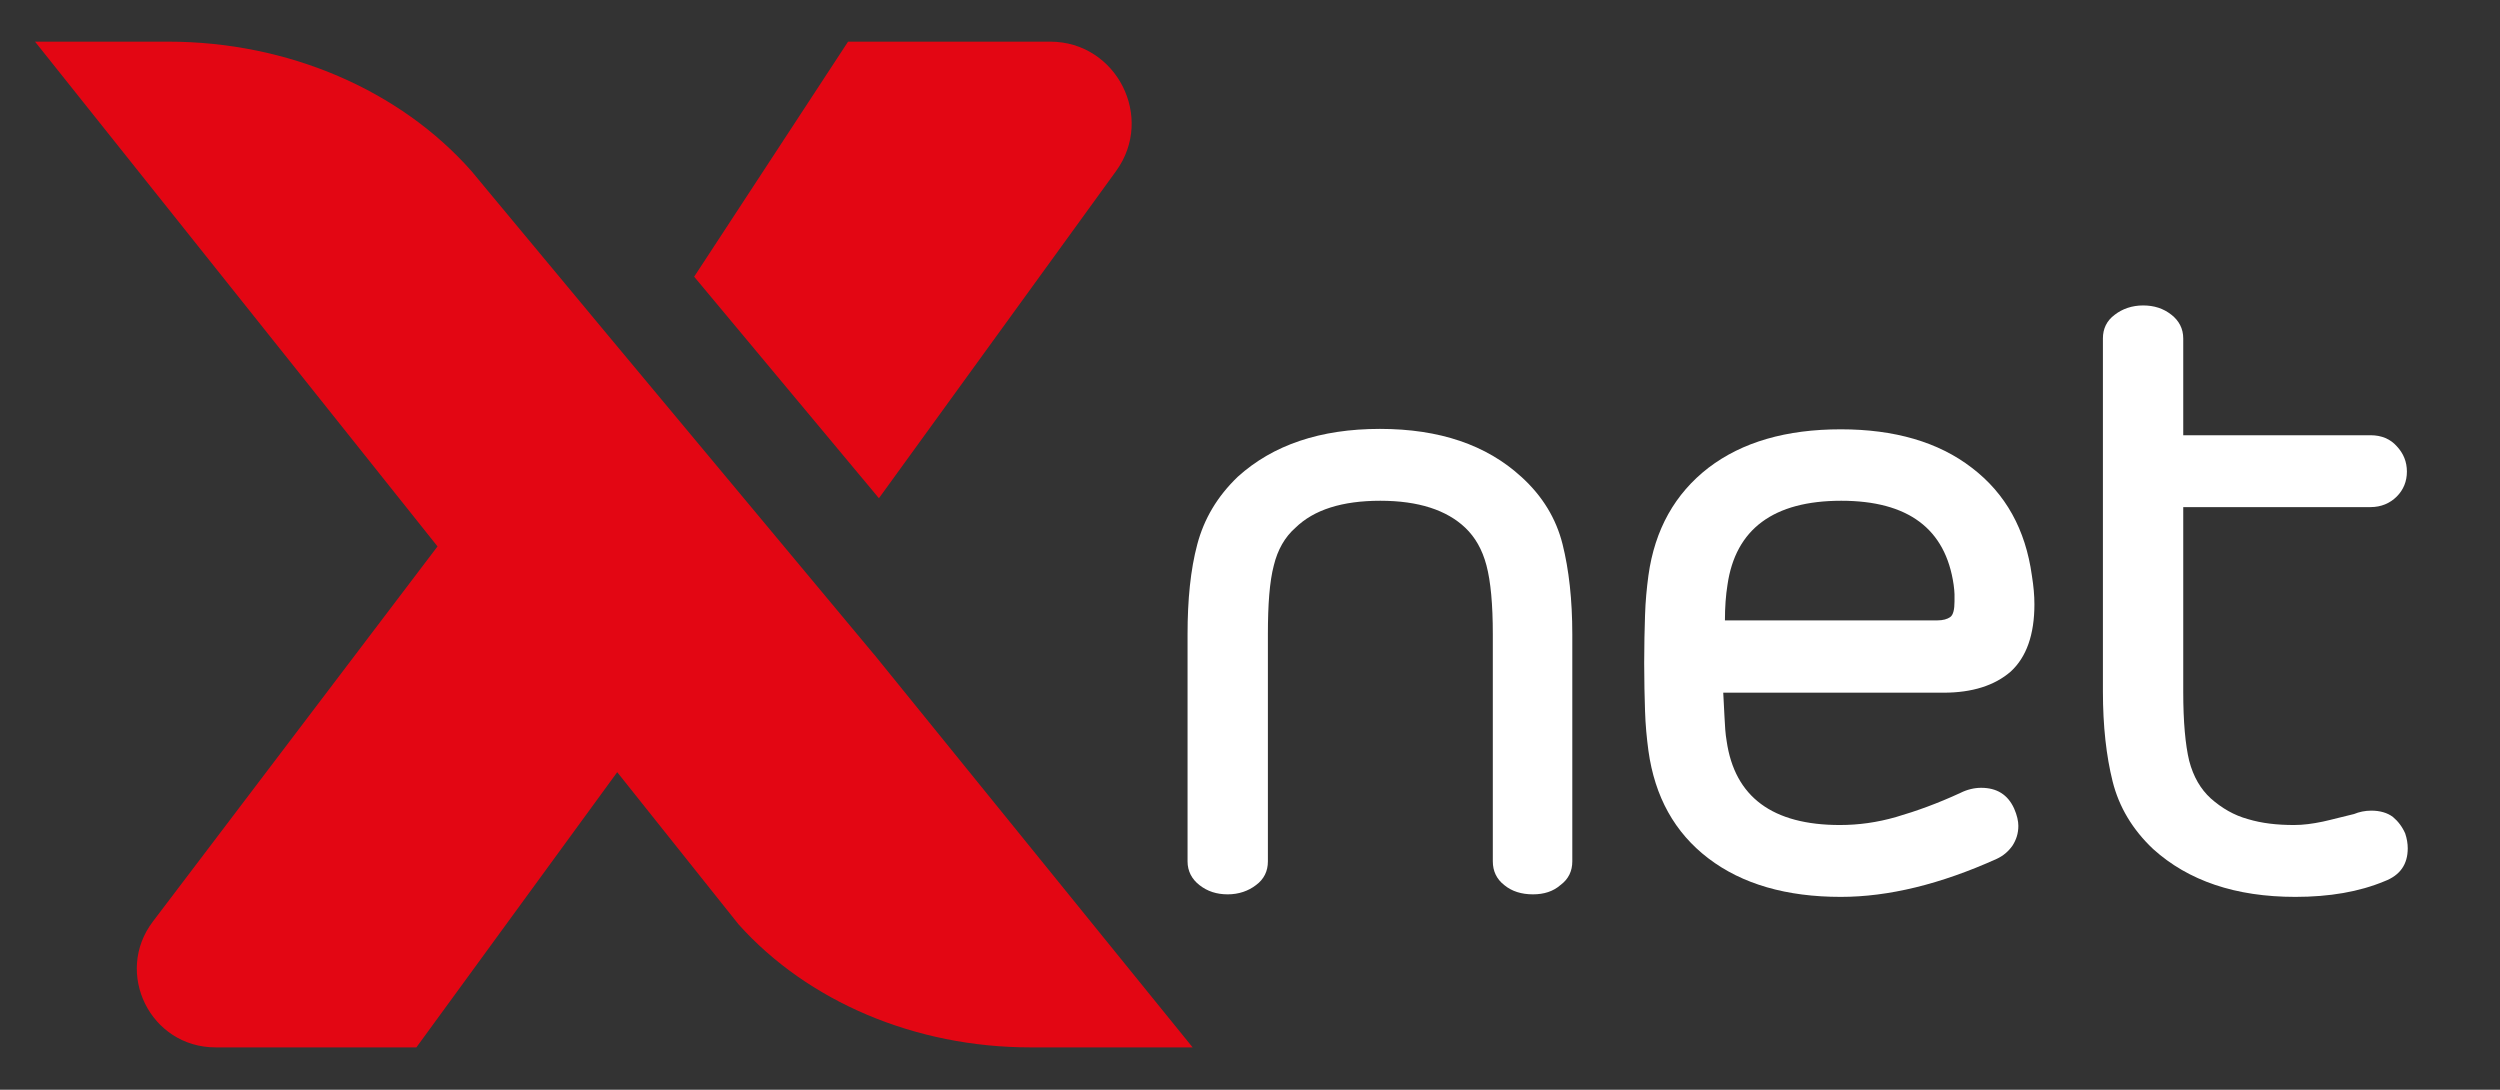
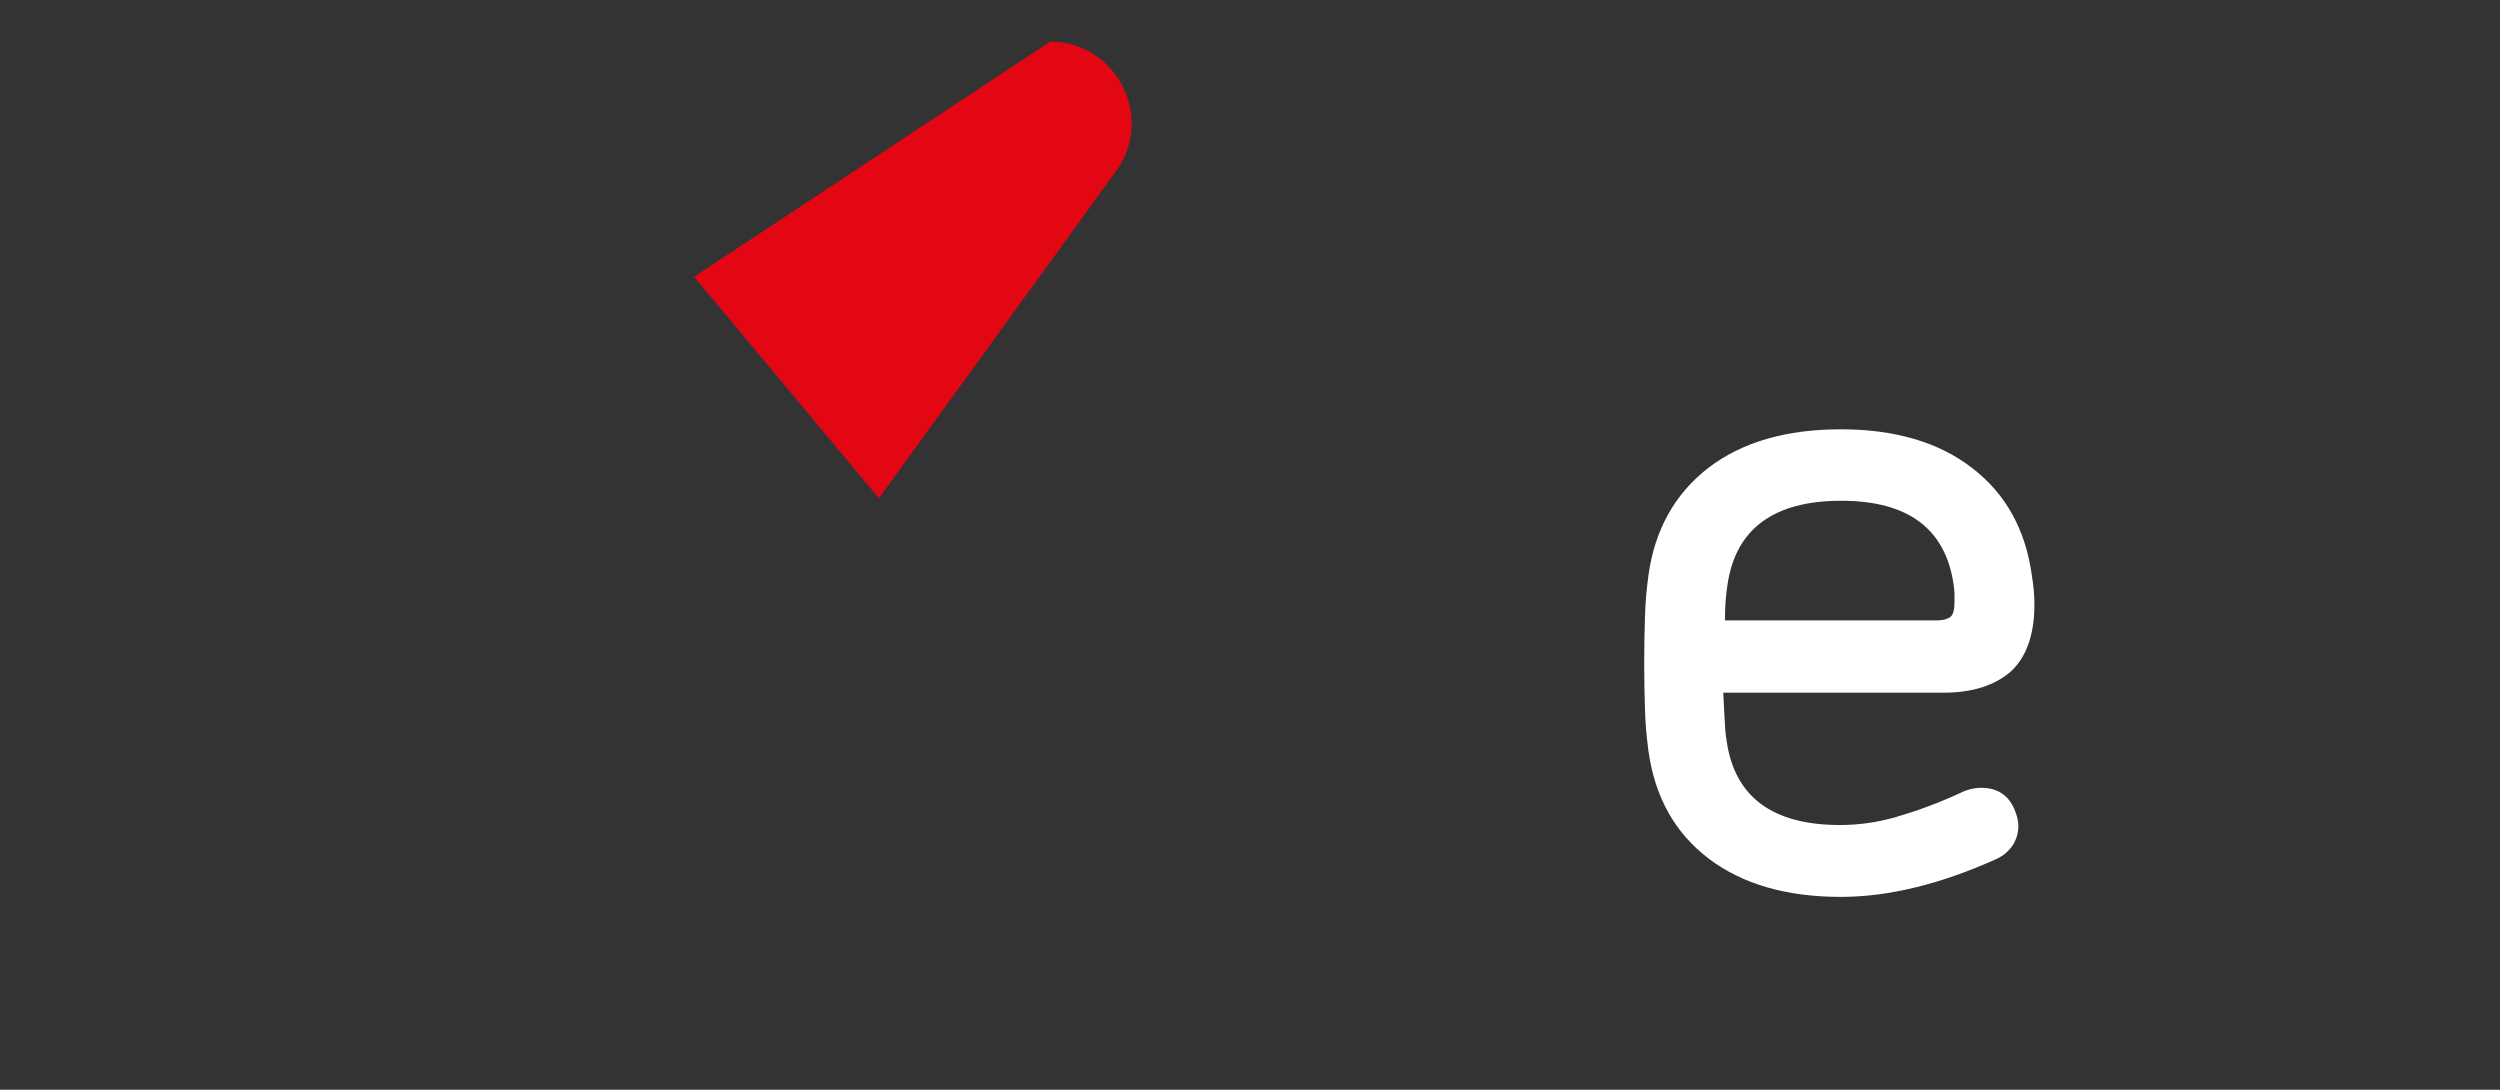
<svg xmlns="http://www.w3.org/2000/svg" width="1700" viewBox="0 0 1275 555.75" height="741" preserveAspectRatio="xMidYMid meet">
  <rect x="0" y="0" width="1275" height="555.75" fill="#333333" stroke="none" />
-   <path fill="#ffffff" d="M 781.824 456.117 C 776 456.117 771.043 454.605 767.156 451.375 C 763.277 448.355 761.336 444.258 761.336 439.301 L 761.336 323.52 C 761.336 308.211 760.262 296.57 758.102 288.375 C 755.945 280.184 752.281 273.93 747.324 269.188 C 737.832 260.133 723.387 255.387 703.98 255.387 C 684.574 255.387 670.125 259.914 660.641 269.188 C 655.25 273.93 651.582 280.398 649.645 288.375 C 647.484 296.57 646.625 308.211 646.625 323.52 L 646.625 439.301 C 646.625 444.258 644.684 448.355 640.586 451.375 C 636.707 454.391 631.746 456.117 626.141 456.117 C 620.535 456.117 615.793 454.605 611.691 451.375 C 607.812 448.355 605.652 444.258 605.652 439.301 L 605.652 323.52 C 605.652 305.84 607.164 290.531 610.617 277.594 C 614.066 264.656 620.75 253.23 631.316 243.098 C 649.211 226.93 673.363 218.734 703.762 218.734 C 734.168 218.734 758.102 226.93 775.785 243.098 C 786.781 253.016 793.684 264.656 796.914 277.594 C 800.152 290.531 801.875 305.84 801.875 323.52 L 801.875 439.301 C 801.875 444.258 799.934 448.355 795.836 451.375 C 792.172 454.605 787.43 456.117 781.824 456.117 Z M 781.824 456.117 " fill-opacity="1" fill-rule="nonzero" />
  <path fill="#ffffff" d="M 999.82 404.371 C 1003.27 402.645 1006.938 401.781 1010.387 401.781 C 1018.363 401.781 1023.969 405.234 1027.203 412.352 C 1028.715 415.797 1029.359 418.816 1029.359 421.188 C 1029.359 425.066 1028.281 428.305 1026.34 431.32 C 1024.188 434.34 1021.598 436.496 1018.363 438.004 C 989.688 450.941 963.16 457.41 938.797 457.41 C 911.195 457.41 888.555 450.941 871.305 437.789 C 854.055 424.637 843.922 406.312 840.688 382.812 C 839.824 376.344 839.18 369.66 838.965 362.543 C 838.746 355.43 838.531 347.453 838.531 338.184 C 838.531 328.91 838.746 320.934 838.965 313.816 C 839.18 306.703 839.824 300.02 840.688 293.551 C 843.922 270.047 854.27 251.727 871.305 238.57 C 888.555 225.418 910.98 218.949 938.797 218.949 C 966.184 218.949 988.609 225.418 1005.641 238.57 C 1022.891 251.727 1033.023 270.047 1036.262 293.551 C 1037.121 298.938 1037.551 303.688 1037.551 308.211 C 1037.551 323.734 1033.457 335.164 1025.477 342.492 C 1017.285 349.609 1005.859 353.273 991.191 353.273 L 878.855 353.273 C 879.07 357.367 879.285 361.68 879.5 365.781 C 879.715 370.09 879.934 374.188 880.578 377.855 C 884.676 406.527 904.082 420.758 938.367 420.758 C 947.855 420.758 957.34 419.461 967.047 416.66 C 977.395 413.641 988.176 409.762 999.82 404.371 Z M 881.012 298.293 C 880.148 303.688 879.715 309.719 879.715 316.402 L 987.961 316.402 C 990.977 316.402 993.137 315.758 994.645 314.68 C 996.152 313.602 996.801 310.797 996.801 306.703 C 996.801 305.625 996.801 304.328 996.801 303.039 C 996.801 301.742 996.582 300.234 996.367 298.293 C 992.273 269.617 973.078 255.387 939.012 255.387 C 904.512 255.387 885.105 269.832 881.012 298.293 Z M 881.012 298.293 " fill-opacity="1" fill-rule="nonzero" />
-   <path fill="#ffffff" d="M 1226.656 425.066 C 1227.52 427.656 1227.949 430.242 1227.949 432.617 C 1227.949 440.809 1224.07 446.414 1216.09 449.434 C 1203.152 454.824 1188.059 457.41 1170.594 457.41 C 1140.191 457.41 1116.043 449.215 1098.145 433.047 C 1087.582 423.129 1080.68 411.488 1077.441 398.551 C 1074.211 385.613 1072.484 370.305 1072.484 352.625 L 1072.484 172.594 C 1072.484 167.637 1074.426 163.539 1078.523 160.52 C 1082.402 157.504 1087.363 155.777 1092.973 155.777 C 1098.578 155.777 1103.32 157.289 1107.418 160.52 C 1111.297 163.539 1113.453 167.637 1113.453 172.594 L 1113.453 221.969 L 1208.973 221.969 C 1214.582 221.969 1219.113 223.91 1222.344 227.574 C 1225.797 231.238 1227.52 235.551 1227.52 240.508 C 1227.52 245.473 1225.797 249.781 1222.344 253.23 C 1218.895 256.684 1214.367 258.621 1208.973 258.621 L 1113.453 258.621 L 1113.453 352.844 C 1113.453 368.148 1114.531 379.793 1116.477 387.984 C 1118.629 396.176 1122.297 402.43 1127.473 407.172 C 1133.078 412.137 1139.332 415.797 1146.445 417.742 C 1153.559 419.895 1161.324 420.758 1169.945 420.758 C 1174.691 420.758 1179.438 420.109 1184.613 419.031 C 1189.57 417.957 1194.961 416.445 1200.566 415.152 C 1203.152 414.074 1206.172 413.426 1209.406 413.426 C 1213.723 413.426 1217.602 414.504 1220.402 416.66 C 1222.992 418.816 1225.148 421.621 1226.656 425.066 Z M 1226.656 425.066 " fill-opacity="1" fill-rule="nonzero" />
-   <path fill="#e30613" d="M 569.215 87.215 C 589.051 59.836 569.43 21.242 535.578 21.242 L 432.508 21.242 L 354.02 141.117 L 448.25 254.094 Z M 569.215 87.215 " fill-opacity="1" fill-rule="nonzero" />
-   <path fill="#e30613" d="M 445.875 333.867 L 445.66 333.652 L 310.68 171.73 L 246.855 94.977 L 240.602 87.43 C 204.16 46.035 147.02 21.242 85.781 21.242 L 17.859 21.242 L 223.137 278.676 L 78.02 469.918 C 57.969 496.219 76.723 534.164 109.934 534.164 L 212.355 534.164 L 314.777 393.809 L 362.215 453.312 L 376.66 471.422 C 411.809 510.664 466.578 534.164 525.441 534.164 L 608.242 534.164 Z M 445.875 333.867 " fill-opacity="1" fill-rule="nonzero" />
+   <path fill="#e30613" d="M 569.215 87.215 C 589.051 59.836 569.43 21.242 535.578 21.242 L 354.02 141.117 L 448.25 254.094 Z M 569.215 87.215 " fill-opacity="1" fill-rule="nonzero" />
</svg>